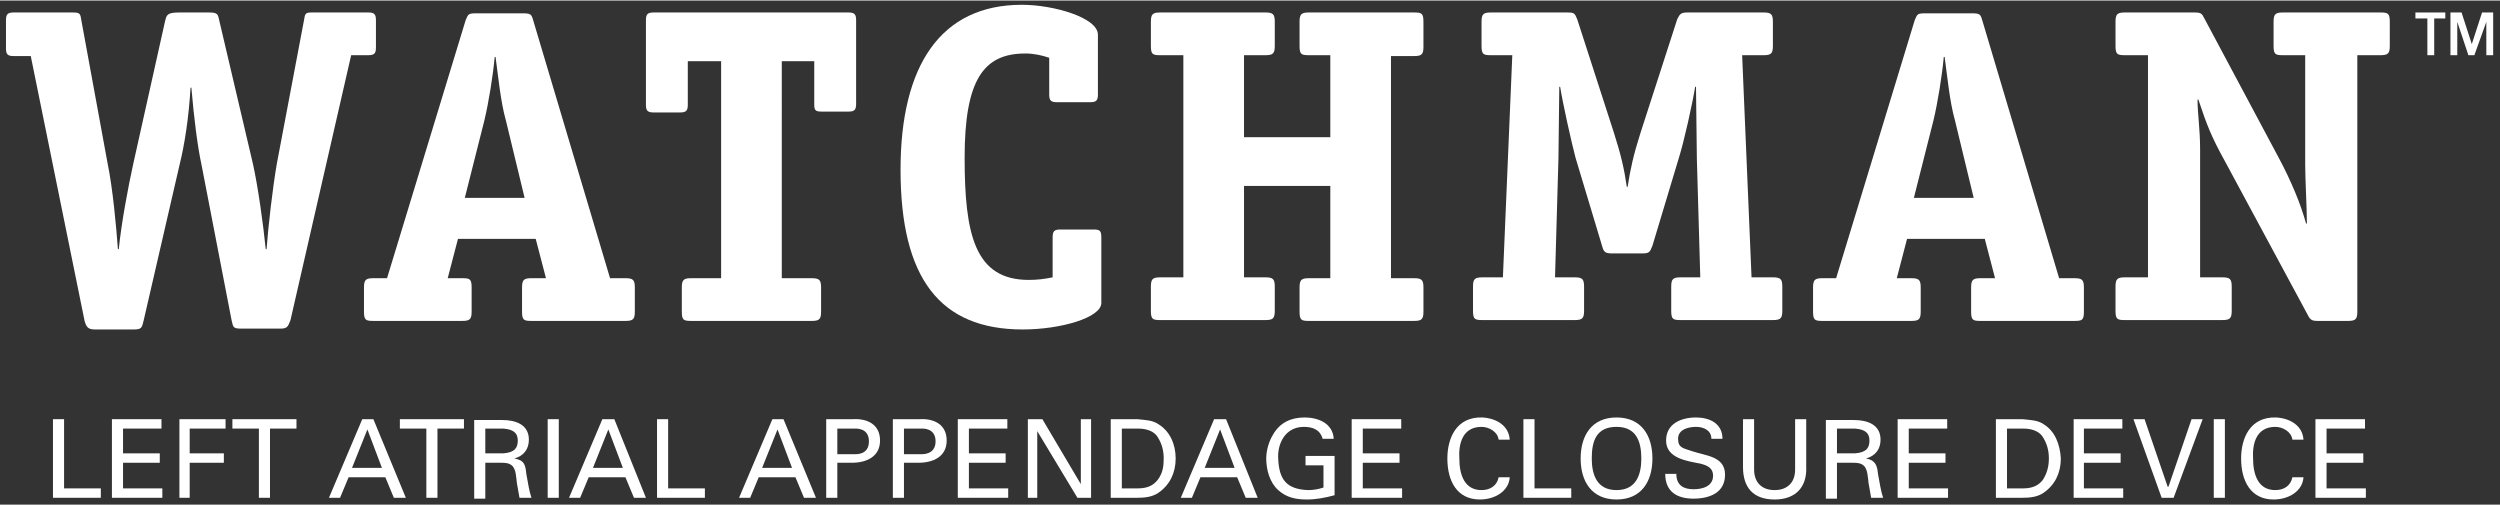
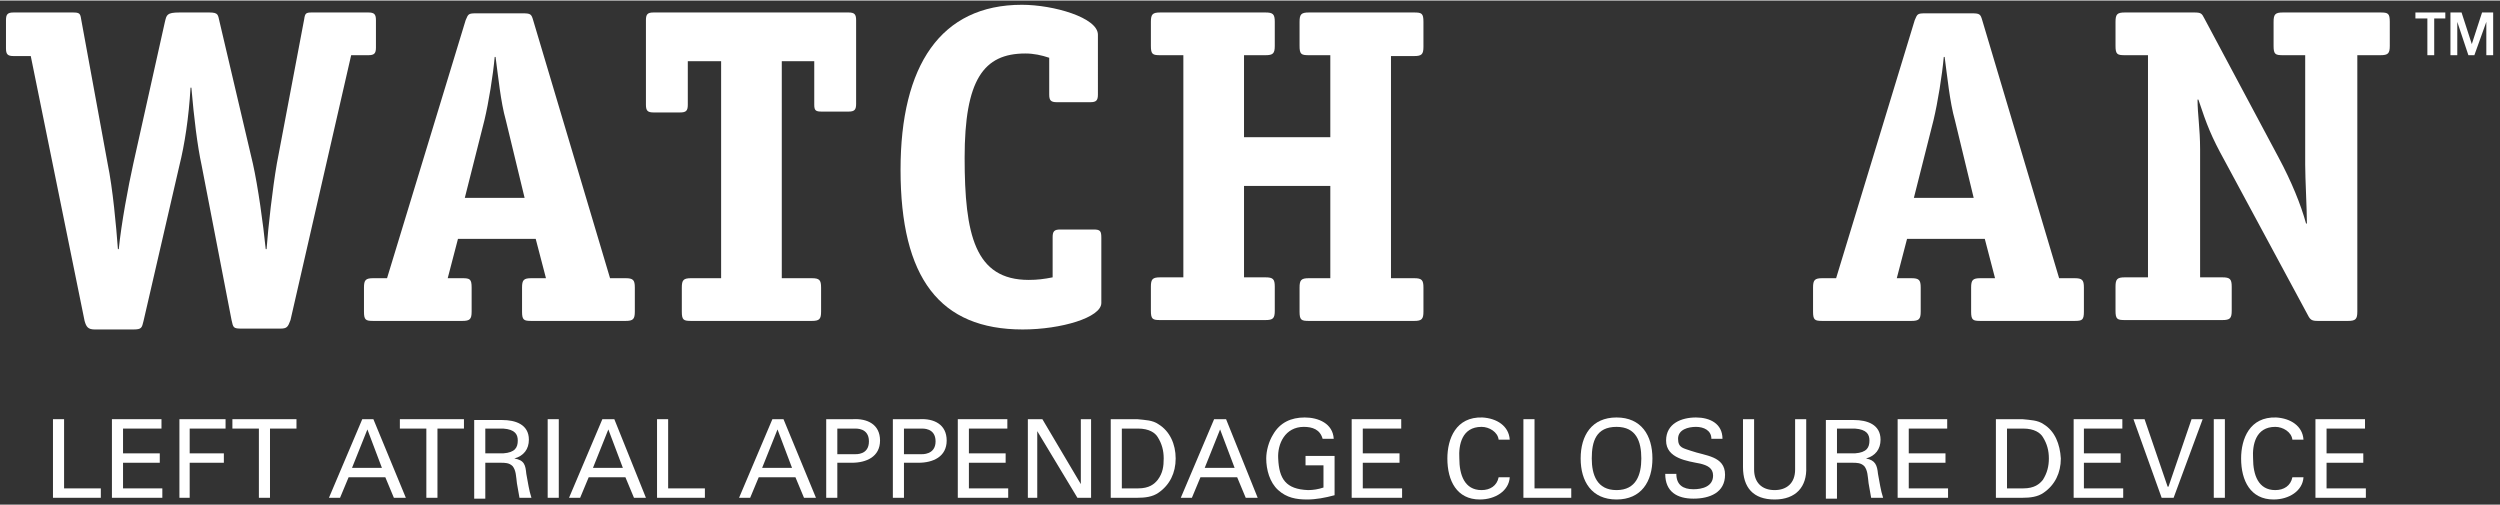
<svg xmlns="http://www.w3.org/2000/svg" version="1.1" id="Layer_1" x="0px" y="0px" width="292px" height="59px" viewBox="0 0 292.6 59" style="enable-background:new 0 0 292.6 59;" xml:space="preserve">
  <rect x="0" y="0" width="292.6" height="59" fill="#333333" stroke="none" />
  <style type="text/css">
	.st0{fill:#FFFFFF;}
</style>
  <path class="st0" d="M28.3,38.4h4.5c0.8,0,0.9-0.2,1.2-1l7.1-31h2c0.7,0,0.9-0.2,0.9-0.9V2.3c0-0.7-0.2-0.9-0.9-0.9h-6.6  c-0.7,0-0.8,0.1-0.9,0.8l-3.2,16.9c-0.5,2.9-1,7.3-1.2,10h-0.1c-0.3-3-0.9-7.3-1.5-10L25.7,2.5c-0.2-0.8-0.1-1.1-1.2-1.1H21  c-1.5,0-1.5,0.3-1.7,1.1l-3.7,16.6c-0.6,2.7-1.4,7-1.7,10h-0.1c-0.2-2.7-0.6-7.1-1.2-10L9.5,2.2c-0.1-0.7-0.2-0.8-1-0.8H1.6  c-0.7,0-0.9,0.2-0.9,0.9v3.3c0,0.7,0.2,0.9,0.9,0.9h2l6.3,31c0.2,0.7,0.4,1,1.2,1h4.5c1,0,1-0.2,1.2-1L21,19.3  c0.6-2.4,1.1-5.6,1.3-9.1h0.1c0.3,3.5,0.7,6.8,1.2,9.1l3.5,18.1C27.3,38.3,27.3,38.4,28.3,38.4z" />
  <path class="st0" d="M54.1,32.5h-1.7l1.2-4.6h9.1l1.2,4.6h-1.7c-0.9,0-1.1,0.2-1.1,1.1v2.8c0,1,0.2,1.1,1.1,1.1h11  c0.9,0,1.1-0.2,1.1-1.1v-2.8c0-0.9-0.2-1.1-1.1-1.1h-1.8l-9-30.2c-0.2-0.7-0.3-0.8-1.2-0.8h-5.5c-0.9,0-0.9,0.1-1.2,0.8l-9.2,30.2  h-1.6c-0.9,0-1.1,0.2-1.1,1.1v2.8c0,1,0.2,1.1,1.1,1.1h10.4c0.9,0,1.1-0.2,1.1-1.1v-2.8C55.2,32.6,55,32.5,54.1,32.5z M56.7,14  c0.5-2.1,1-5.2,1.2-7.4H58c0.3,2.2,0.6,5.3,1.2,7.4l2.2,9.1h-7L56.7,14z" />
  <path class="st0" d="M96.2,13h3.1c0.7,0,0.9-0.2,0.9-0.9V2.3c0-0.7-0.2-0.9-0.9-0.9H76.5c-0.7,0-0.9,0.2-0.9,0.9v9.9  c0,0.7,0.2,0.9,0.9,0.9h3.1c0.7,0,0.9-0.2,0.9-0.9V7.1h3.9v25.4h-3.5c-0.9,0-1.1,0.2-1.1,1.1v2.8c0,1,0.2,1.1,1.1,1.1H95  c0.9,0,1.1-0.2,1.1-1.1v-2.8c0-0.9-0.2-1.1-1.1-1.1h-3.5V7.1h3.8v5.1C95.3,12.9,95.5,13,96.2,13z" />
  <path class="st0" d="M128,26.8h-3.9c-0.7,0-0.9,0.2-0.9,0.9v4.7c-1,0.2-1.8,0.3-2.8,0.3c-6.3,0-7.5-5.3-7.5-14.3  c0-9.1,2.2-12.2,7.1-12.2c1,0,1.9,0.2,2.8,0.5V11c0,0.7,0.2,0.9,0.9,0.9h3.9c0.7,0,0.9-0.2,0.9-0.9V4c0-2-5.2-3.5-8.9-3.5  c-9.5,0-14.2,7.1-14.2,19.3c0,12.7,4.6,18.7,14.3,18.7c4.5,0,9.2-1.4,9.2-3.1v-7.6C128.9,27,128.8,26.8,128,26.8z" />
  <path class="st0" d="M165.5,1.4h-12.3c-0.9,0-1.1,0.2-1.1,1.1v2.8c0,1,0.2,1.1,1.1,1.1h2.5V16h-10.1V6.4h2.5c0.9,0,1.1-0.2,1.1-1.1  V2.5c0-0.9-0.2-1.1-1.1-1.1h-12.3c-0.9,0-1.1,0.2-1.1,1.1v2.8c0,1,0.2,1.1,1.1,1.1h2.7v26h-2.7c-0.9,0-1.1,0.2-1.1,1.1v2.8  c0,1,0.2,1.1,1.1,1.1h12.3c0.9,0,1.1-0.2,1.1-1.1v-2.8c0-0.9-0.2-1.1-1.1-1.1h-2.5V21.7h10.1v10.8h-2.5c-0.9,0-1.1,0.2-1.1,1.1v2.8  c0,1,0.2,1.1,1.1,1.1h12.3c0.9,0,1.1-0.2,1.1-1.1v-2.8c0-0.9-0.2-1.1-1.1-1.1h-2.7v-26h2.7c0.9,0,1.1-0.2,1.1-1.1V2.5  C166.6,1.5,166.4,1.4,165.5,1.4z" />
-   <path class="st0" d="M198.4,10.1h0.1c0,1.9,0.1,6.5,0.1,8.4l0.4,13.9h-2.3c-0.9,0-1.1,0.2-1.1,1.1v2.8c0,1,0.2,1.1,1.1,1.1h10.8  c0.9,0,1.1-0.2,1.1-1.1v-2.8c0-0.9-0.2-1.1-1.1-1.1H205l-1.1-26h2.5c0.9,0,1.1-0.2,1.1-1.1V2.5c0-0.9-0.2-1.1-1.1-1.1h-8.9  c-0.8,0-0.9,0.2-1.2,0.8l-4.3,13.3c-0.8,2.5-1.2,4.3-1.5,6.3h-0.1c-0.3-2.1-0.7-3.8-1.5-6.3l-4.3-13.3c-0.3-0.7-0.3-0.8-1.2-0.8  h-8.9c-0.9,0-1.1,0.2-1.1,1.1v2.8c0,1,0.2,1.1,1.1,1.1h2.5l-1.1,26h-2.4c-0.9,0-1.1,0.2-1.1,1.1v2.8c0,1,0.2,1.1,1.1,1.1h10.8  c0.9,0,1.1-0.2,1.1-1.1v-2.8c0-0.9-0.2-1.1-1.1-1.1h-2.3l0.4-13.9c0-1.9,0.1-6.5,0.1-8.4h0.1c0.3,1.9,1.3,6.4,1.8,8.3l3.1,10.3  c0.2,0.7,0.3,0.9,1.2,0.9h3.5c0.9,0,0.9-0.2,1.2-0.9l3.1-10.3C197.1,16.5,198.1,12,198.4,10.1z" />
  <path class="st0" d="M243.9,36.4v-2.8c0-0.9-0.2-1.1-1.1-1.1H241l-9-30.2c-0.2-0.7-0.3-0.8-1.2-0.8h-5.5c-0.9,0-0.9,0.1-1.2,0.8  l-9.2,30.2h-1.6c-0.9,0-1.1,0.2-1.1,1.1v2.8c0,1,0.2,1.1,1.1,1.1h10.4c0.9,0,1.1-0.2,1.1-1.1v-2.8c0-0.9-0.2-1.1-1.1-1.1H222  l1.2-4.6h9.1l1.2,4.6h-1.7c-0.9,0-1.1,0.2-1.1,1.1v2.8c0,1,0.2,1.1,1.1,1.1h11C243.7,37.5,243.9,37.4,243.9,36.4z M224,23.1l2.3-9.1  c0.5-2.1,1-5.2,1.2-7.4h0.1c0.3,2.2,0.6,5.3,1.2,7.4l2.2,9.1H224z" />
  <path class="st0" d="M278.6,1.4h-11.4c-0.9,0-1.1,0.2-1.1,1.1v2.8c0,1,0.2,1.1,1.1,1.1h2.6v12.8c0,1.7,0.2,5.2,0.2,6.9h-0.1  c-0.6-2.2-1.7-4.9-3.2-7.7L258,2.1c-0.3-0.6-0.4-0.7-1.2-0.7h-8.1c-0.9,0-1.1,0.2-1.1,1.1v2.8c0,1,0.2,1.1,1.1,1.1h2.7v26h-2.7  c-0.9,0-1.1,0.2-1.1,1.1v2.8c0,1,0.2,1.1,1.1,1.1h11.4c0.9,0,1.1-0.2,1.1-1.1v-2.8c0-0.9-0.2-1.1-1.1-1.1h-2.6v-15  c0-2.4-0.3-4.1-0.3-5.8h0.1c1,3,1.5,4.3,3.1,7.2l9.7,18c0.3,0.6,0.5,0.7,1.2,0.7h3.5c0.9,0,1.1-0.2,1.1-1.1v-30h2.7  c0.9,0,1.1-0.2,1.1-1.1V2.5C279.7,1.5,279.5,1.4,278.6,1.4z" />
  <polygon class="st0" points="290.5,1.4 289.3,5.1 289.3,5.1 288.1,1.4 286.8,1.4 286.8,6.4 287.6,6.4 287.6,2.5 287.6,2.5  288.9,6.4 289.6,6.4 291,2.5 291,2.5 291,6.4 291.8,6.4 291.8,1.4 " />
  <polygon class="st0" points="282.7,2.1 284.1,2.1 284.1,6.4 284.9,6.4 284.9,2.1 286.2,2.1 286.2,1.4 282.7,1.4 " />
  <polygon class="st0" points="7.5,49 6.2,49 6.2,58.2 11.8,58.2 11.8,57.1 7.5,57.1 " />
  <polygon class="st0" points="14.4,54.1 18.7,54.1 18.7,53 14.4,53 14.4,50.1 18.9,50.1 18.9,49 13.1,49 13.1,58.2 19,58.2 19,57.1  14.4,57.1 " />
  <polygon class="st0" points="21,58.2 22.2,58.2 22.2,54.1 26.2,54.1 26.2,53 22.2,53 22.2,50.1 26.4,50.1 26.4,49 21,49 " />
  <polygon class="st0" points="27.2,50.1 30.3,50.1 30.3,58.2 31.6,58.2 31.6,50.1 34.7,50.1 34.7,49 27.2,49 " />
  <path class="st0" d="M42.4,49l-3.9,9.2h1.3l1-2.4h4.3l1,2.4h1.4L43.7,49H42.4z M41.2,54.7l1.8-4.5l1.7,4.5H41.2z" />
  <polygon class="st0" points="46.8,50.1 49.9,50.1 49.9,58.2 51.2,58.2 51.2,50.1 54.3,50.1 54.3,49 46.8,49 " />
  <path class="st0" d="M60.2,53.6L60.2,53.6c1.1-0.3,1.7-1.1,1.7-2.2c0-1.8-1.6-2.3-3.1-2.3h-3.3v9.2h1.3v-4.2h1.8c0.5,0,1,0,1.4,0.4  c0.4,0.5,0.4,1.2,0.5,2c0.1,0.5,0.2,1.1,0.3,1.7h1.4c-0.3-0.9-0.4-1.8-0.6-2.8C61.5,54.4,61.4,53.8,60.2,53.6z M58.9,53h-2.1v-2.9  h2.1c1.4,0.1,1.7,0.7,1.7,1.4C60.6,52.3,60.3,52.9,58.9,53z" />
  <rect x="64.1" y="49" class="st0" width="1.3" height="9.2" />
  <path class="st0" d="M70.5,49l-3.9,9.2h1.3l1-2.4h4.3l1,2.4h1.4L71.9,49H70.5z M69.4,54.7l1.8-4.5l1.7,4.5H69.4z" />
  <polygon class="st0" points="78.2,49 76.9,49 76.9,58.2 82.5,58.2 82.5,57.1 78.2,57.1 " />
  <path class="st0" d="M90.4,49l-3.9,9.2h1.3l1-2.4h4.3l1,2.4h1.4L91.7,49H90.4z M89.2,54.7l1.8-4.5l1.7,4.5H89.2z" />
  <path class="st0" d="M99.8,49h-3.1v9.2H98v-4.1h1.7c1.7,0,3.3-0.7,3.3-2.6C103,49.6,101.5,48.9,99.8,49z M100,53.1h-2v-3h2  c0.2,0,1.7-0.1,1.7,1.5C101.7,53.2,100.2,53.1,100,53.1z" />
  <path class="st0" d="M107.6,49h-3.1v9.2h1.3v-4.1h1.7c1.7,0,3.3-0.7,3.3-2.6C110.8,49.6,109.3,48.9,107.6,49z M107.8,53.1h-2v-3h2  c0.2,0,1.7-0.1,1.7,1.5C109.5,53.2,107.9,53.1,107.8,53.1z" />
  <polygon class="st0" points="113.4,54.1 117.7,54.1 117.7,53 113.4,53 113.4,50.1 117.9,50.1 117.9,49 112.1,49 112.1,58.2  118,58.2 118,57.1 113.4,57.1 " />
  <polygon class="st0" points="126.5,56.6 126.5,56.6 122,49 120.3,49 120.3,58.2 121.4,58.2 121.4,50.4 121.4,50.4 126.1,58.2  127.7,58.2 127.7,49 126.5,49 " />
  <path class="st0" d="M135.6,49.6c-0.7-0.5-1.6-0.5-2.5-0.6H130v9.2h3.1c0.9,0,1.8-0.1,2.5-0.6c1.3-0.9,2-2.3,2-4  C137.6,51.9,136.9,50.4,135.6,49.6z M135.5,56.1c-0.4,0.5-1,1-2.3,1h-1.9v-7h1.9c1.3,0,2,0.5,2.3,1c0.5,0.8,0.7,1.6,0.7,2.5  C136.2,54.5,136.1,55.3,135.5,56.1z" />
  <path class="st0" d="M142.1,49l-3.9,9.2h1.3l1-2.4h4.3l1,2.4h1.4l-3.7-9.2H142.1z M141,54.7l1.8-4.5l1.7,4.5H141z" />
  <path class="st0" d="M152.8,54.4h2.1V57c-0.6,0.2-1.2,0.3-1.8,0.3c-2.6-0.1-3.4-1.3-3.5-3.7c-0.1-1.7,0.8-3.7,3-3.7  c1,0,1.9,0.3,2.2,1.4h1.3c-0.1-1.8-1.8-2.5-3.4-2.5c-1.6,0-2.9,0.6-3.7,2c-0.5,0.8-0.8,1.9-0.8,2.8c0,1.3,0.4,2.8,1.4,3.7  c1,0.9,2.1,1.1,3.4,1.1c1,0,2.1-0.2,3.2-0.5v-4.6h-3.4V54.4z" />
  <polygon class="st0" points="159.5,54.1 163.8,54.1 163.8,53 159.5,53 159.5,50.1 164,50.1 164,49 158.2,49 158.2,58.2 164.1,58.2  164.1,57.1 159.5,57.1 " />
  <path class="st0" d="M173.4,49.9c0.9,0,1.9,0.6,2,1.5h1.3c-0.1-1.6-1.5-2.5-3.2-2.6c-3.1-0.1-4.1,2.5-4.1,4.8c0,2.6,1.1,4.8,3.8,4.8  c1.8,0,3.4-1,3.5-2.6h-1.3c-0.2,1-1,1.5-2,1.5c-2,0-2.6-1.8-2.6-3.7C170.7,52,171.1,49.9,173.4,49.9z" />
  <polygon class="st0" points="179.6,49 178.3,49 178.3,58.2 183.9,58.2 183.9,57.1 179.6,57.1 " />
  <path class="st0" d="M189.2,48.8c-2.9,0-4.2,2.1-4.2,4.8c0,2.7,1.3,4.8,4.2,4.8c2.9,0,4.2-2.1,4.2-4.8  C193.4,50.9,192.1,48.8,189.2,48.8z M189.2,57.3c-2.3,0-2.9-1.8-2.9-3.7c0-2,0.5-3.7,2.9-3.7c2.3,0,2.9,1.7,2.9,3.7  C192.1,55.5,191.5,57.3,189.2,57.3z" />
  <path class="st0" d="M197.9,52.7c-0.8-0.3-1.5-0.3-1.5-1.4c0-1.1,1.2-1.4,2.1-1.4c0.9,0,1.8,0.4,1.8,1.4h1.3c0-1.8-1.5-2.5-3.1-2.5  c-1.7,0-3.5,0.7-3.5,2.7c0,2.1,2.5,2.4,4,2.7c0.8,0.2,1.5,0.5,1.5,1.4c0,1.3-1.3,1.6-2.3,1.6c-1.2,0-2-0.5-2-1.8h-1.3  c0,2.1,1.4,2.9,3.3,2.9c1.9,0,3.7-0.7,3.7-2.8C201.9,53.3,199.6,53.3,197.9,52.7z" />
  <path class="st0" d="M210.1,54.9c0,1.6-1,2.4-2.4,2.4c-1.5,0-2.4-0.9-2.4-2.4V49h-1.3v5.6c0,2.4,1.2,3.8,3.7,3.8  c2.5,0,3.8-1.5,3.7-3.8V49h-1.3V54.9z" />
  <path class="st0" d="M218.4,53.6L218.4,53.6c1.1-0.3,1.7-1.1,1.7-2.2c0-1.8-1.6-2.3-3.1-2.3h-3.3v9.2h1.3v-4.2h1.8  c0.5,0,1,0,1.4,0.4c0.4,0.5,0.4,1.2,0.5,2c0.1,0.5,0.2,1.1,0.3,1.7h1.4c-0.3-0.9-0.4-1.8-0.6-2.8C219.7,54.4,219.5,53.8,218.4,53.6z   M217.1,53H215v-2.9h2.1c1.4,0.1,1.7,0.7,1.7,1.4C218.8,52.3,218.5,52.9,217.1,53z" />
  <polygon class="st0" points="223.4,54.1 227.7,54.1 227.7,53 223.4,53 223.4,50.1 227.9,50.1 227.9,49 222.1,49 222.1,58.2  228,58.2 228,57.1 223.4,57.1 " />
  <path class="st0" d="M239.2,49.6c-0.7-0.5-1.6-0.5-2.5-0.6h-3.1v9.2h3.1c0.9,0,1.8-0.1,2.5-0.6c1.3-0.9,2-2.3,2-4  C241.1,51.9,240.5,50.4,239.2,49.6z M239.1,56.1c-0.4,0.5-1,1-2.3,1h-1.9v-7h1.9c1.3,0,2,0.5,2.3,1c0.5,0.8,0.7,1.6,0.7,2.5  C239.8,54.5,239.6,55.3,239.1,56.1z" />
  <polygon class="st0" points="243.9,54.1 248.2,54.1 248.2,53 243.9,53 243.9,50.1 248.4,50.1 248.4,49 242.7,49 242.7,58.2  248.5,58.2 248.5,57.1 243.9,57.1 " />
  <polygon class="st0" points="253.8,56.9 253.7,56.9 251,49 249.7,49 253,58.2 254.4,58.2 257.8,49 256.5,49 " />
  <rect x="259.1" y="49" class="st0" width="1.3" height="9.2" />
  <path class="st0" d="M266.3,49.9c0.9,0,1.9,0.6,2,1.5h1.3c-0.1-1.6-1.5-2.5-3.2-2.6c-3.1-0.1-4.1,2.5-4.1,4.8c0,2.6,1.1,4.8,3.8,4.8  c1.8,0,3.4-1,3.5-2.6h-1.3c-0.2,1-1,1.5-2,1.5c-2,0-2.6-1.8-2.6-3.7C263.6,52,264,49.9,266.3,49.9z" />
  <polygon class="st0" points="272.3,54.1 276.6,54.1 276.6,53 272.3,53 272.3,50.1 276.8,50.1 276.8,49 271,49 271,58.2 276.9,58.2  276.9,57.1 272.3,57.1 " />
</svg>